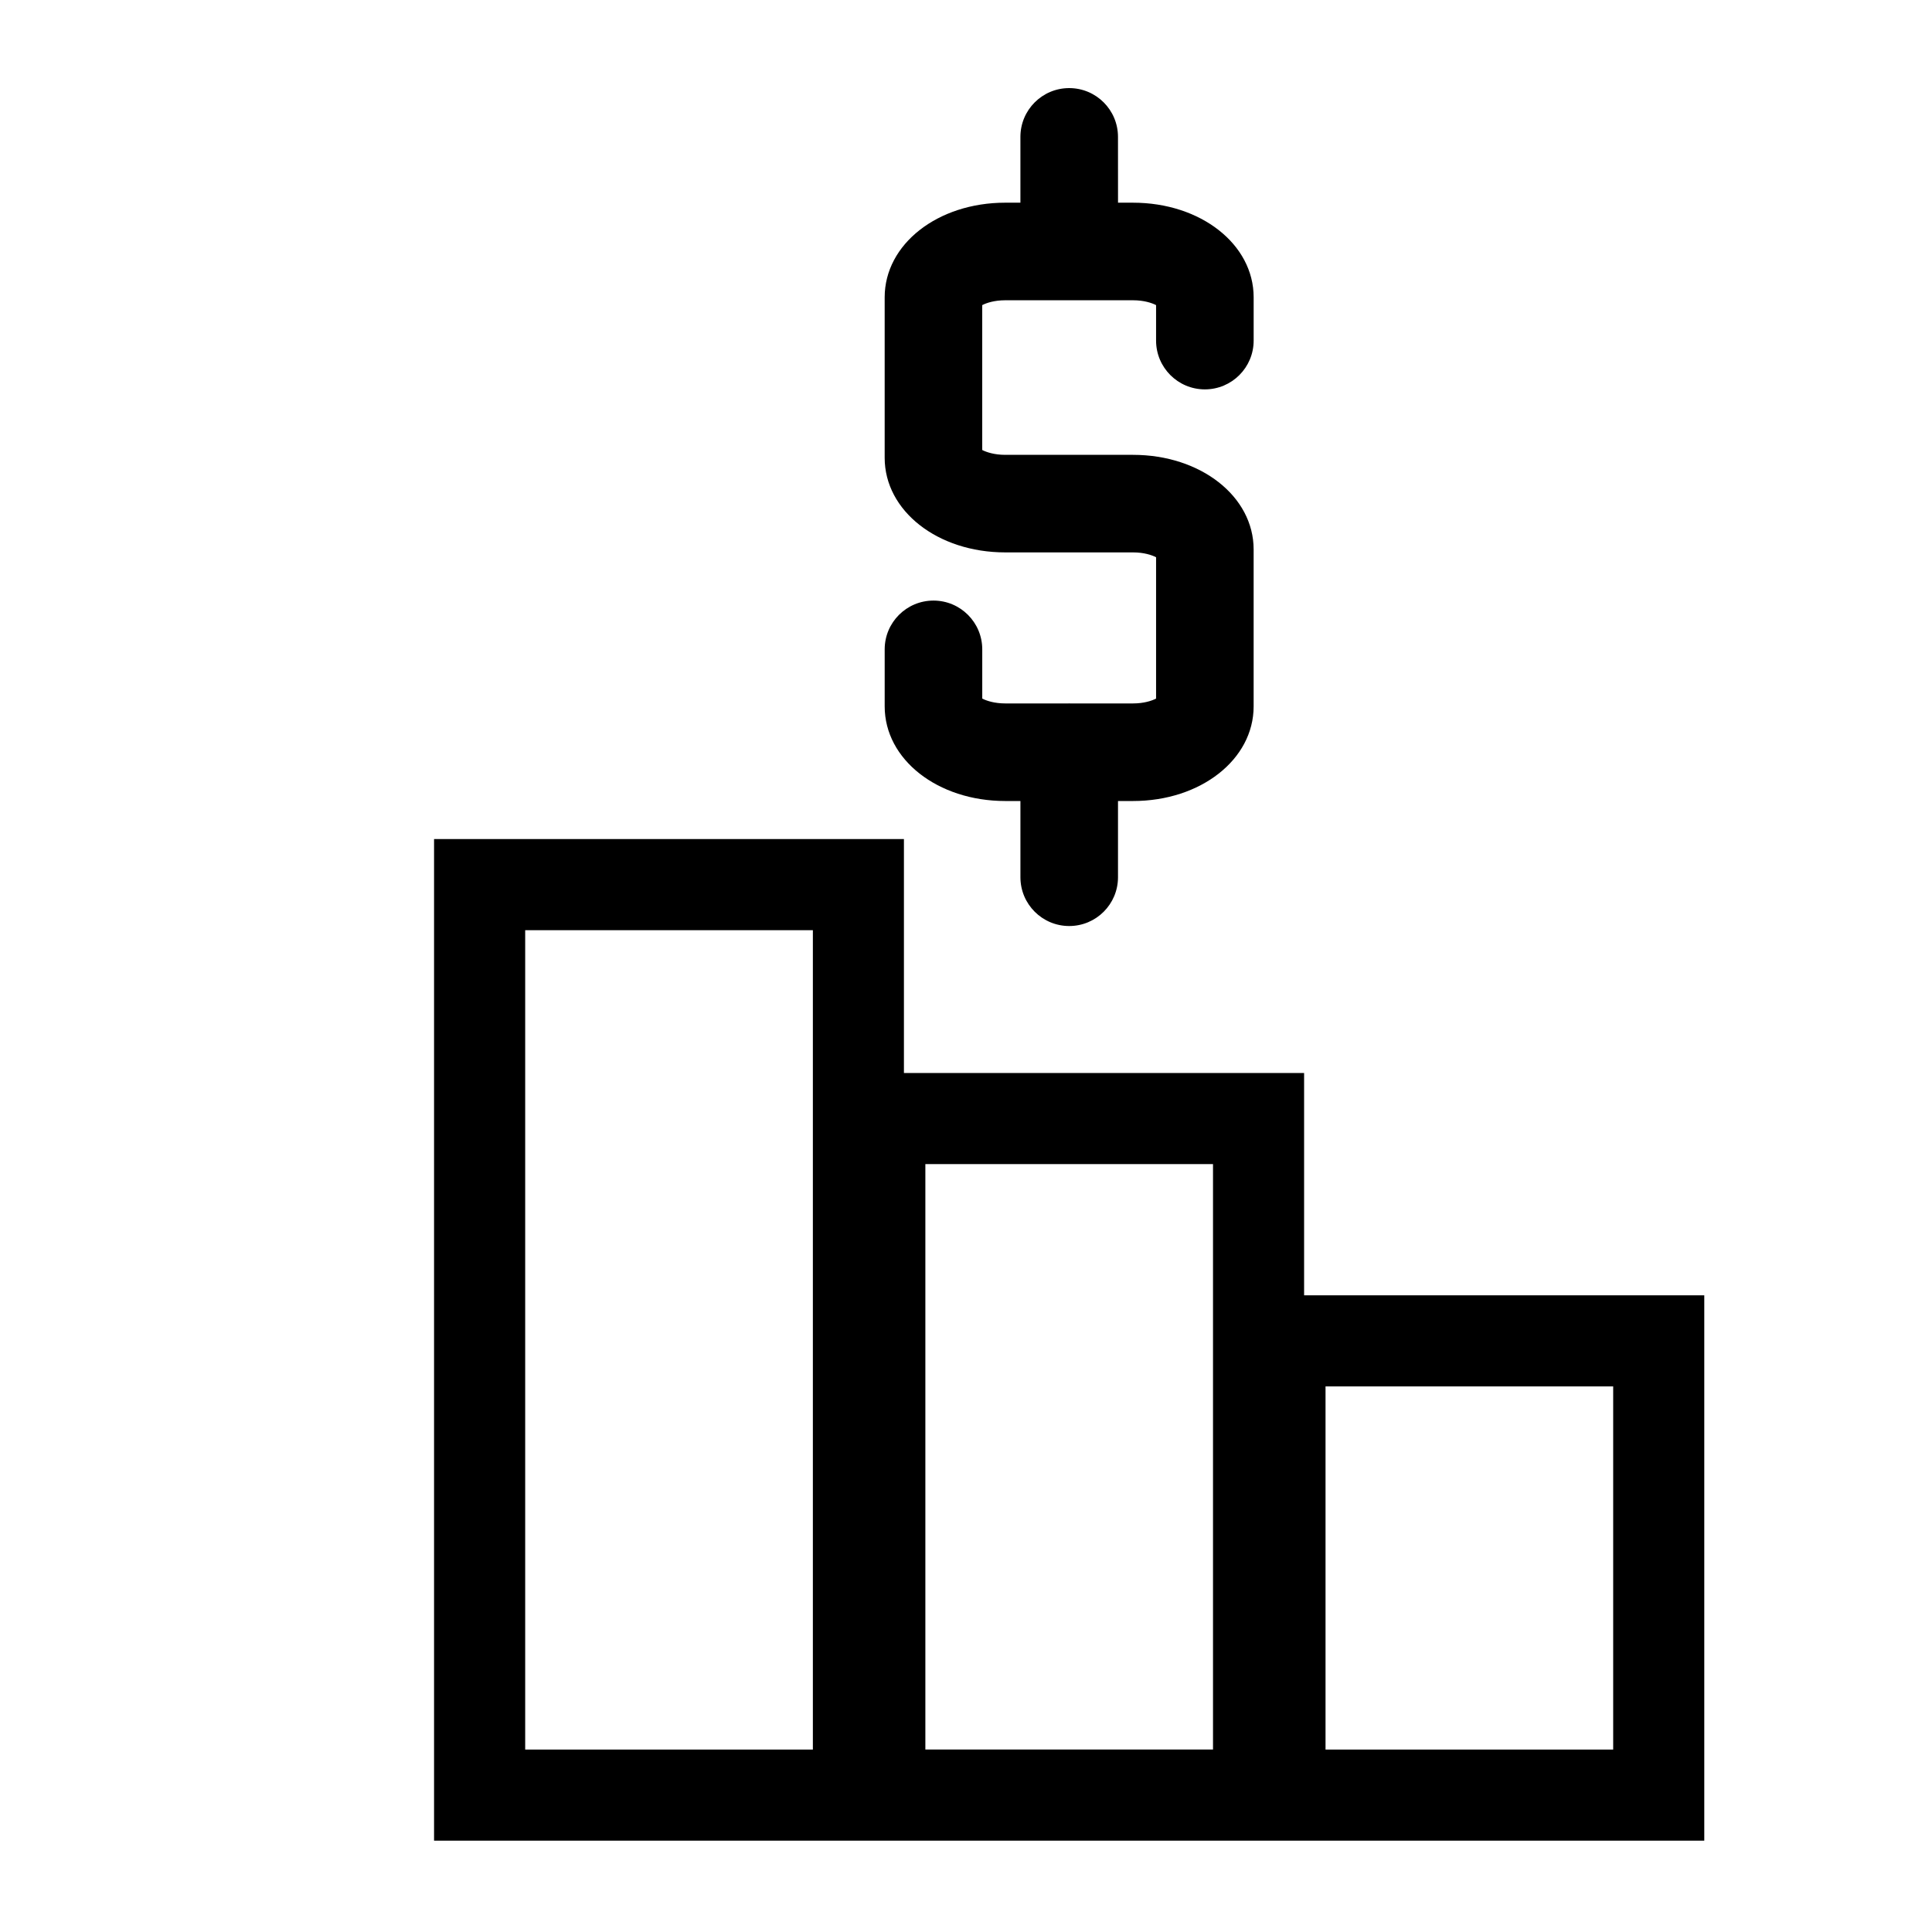
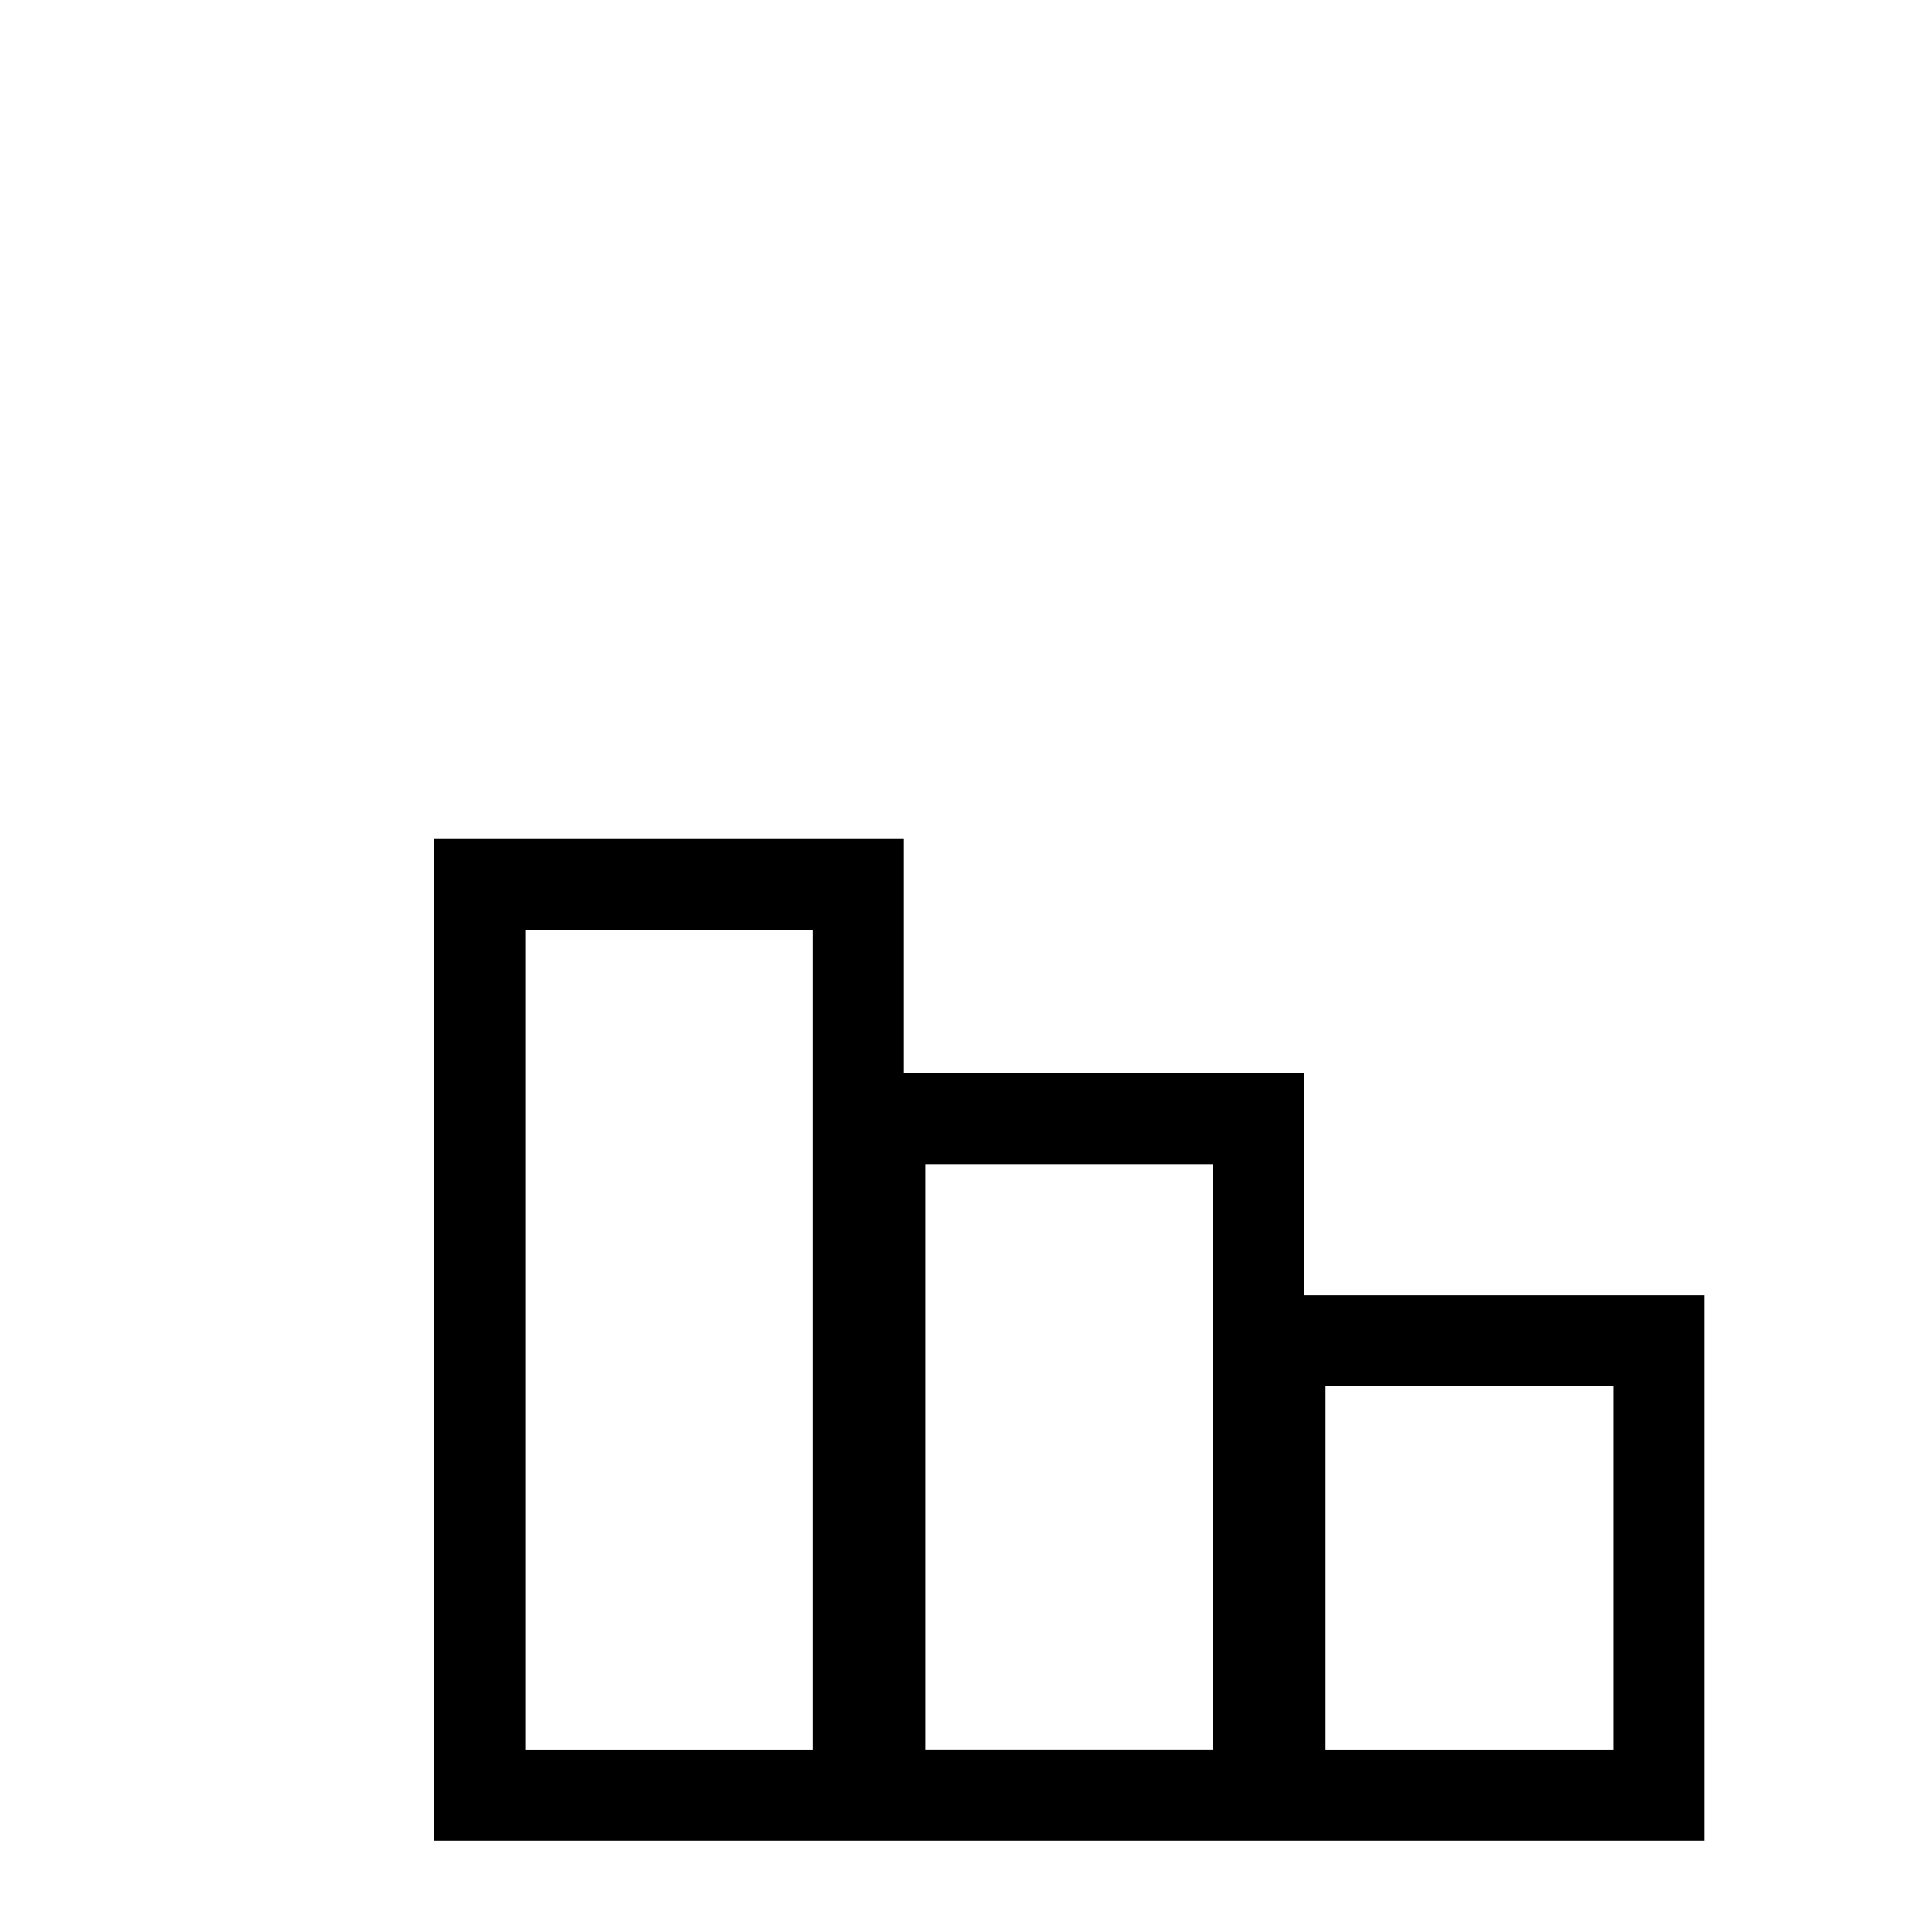
<svg xmlns="http://www.w3.org/2000/svg" fill="#000000" width="800px" height="800px" version="1.1" viewBox="144 144 512 512">
  <g>
    <path d="m259.03 631.79h336.62v-144.52h-106.05v-58.91h-106.05v-61.996h-124.52zm236.25-120.38h76.23v96.238h-76.23zm-106.05-58.91h76.23v155.14h-76.23zm-106.05-61.992h76.238v217.14h-76.238z" />
-     <path d="m391.38 303.16c-7.141 0-12.93 5.789-12.93 12.93v15.113c0 14.062 14.035 25.074 31.953 25.074h4.019v20.199c0 7.141 5.789 12.93 12.93 12.93s12.93-5.789 12.93-12.93v-20.199h3.988c17.922 0 31.957-11.012 31.957-25.074v-41.594c0-14.062-14.035-25.07-31.957-25.07h-33.871c-2.84 0-4.961-0.695-6.098-1.285v-38.395c1.133-0.594 3.254-1.285 6.098-1.285h33.871c2.848 0 4.969 0.695 6.102 1.285v9.402c0 7.141 5.789 12.93 12.93 12.93 7.141 0 12.93-5.789 12.93-12.93v-11.473c0-14.062-14.035-25.07-31.957-25.07h-3.988l-0.008-17.441c0-7.141-5.789-12.93-12.93-12.93-7.141 0-12.93 5.789-12.93 12.93v17.438h-4.019c-17.922 0-31.953 11.012-31.953 25.07v42.535c0 14.062 14.035 25.07 31.953 25.07h33.871c2.848 0 4.969 0.695 6.102 1.285v37.453c-1.133 0.594-3.254 1.289-6.102 1.289h-16.746c-0.059 0-0.109-0.016-0.172-0.016-0.059 0-0.109 0.016-0.172 0.016h-16.777c-2.848 0-4.961-0.695-6.098-1.285v-13.043c0.004-7.141-5.785-12.93-12.926-12.93z" />
  </g>
</svg>